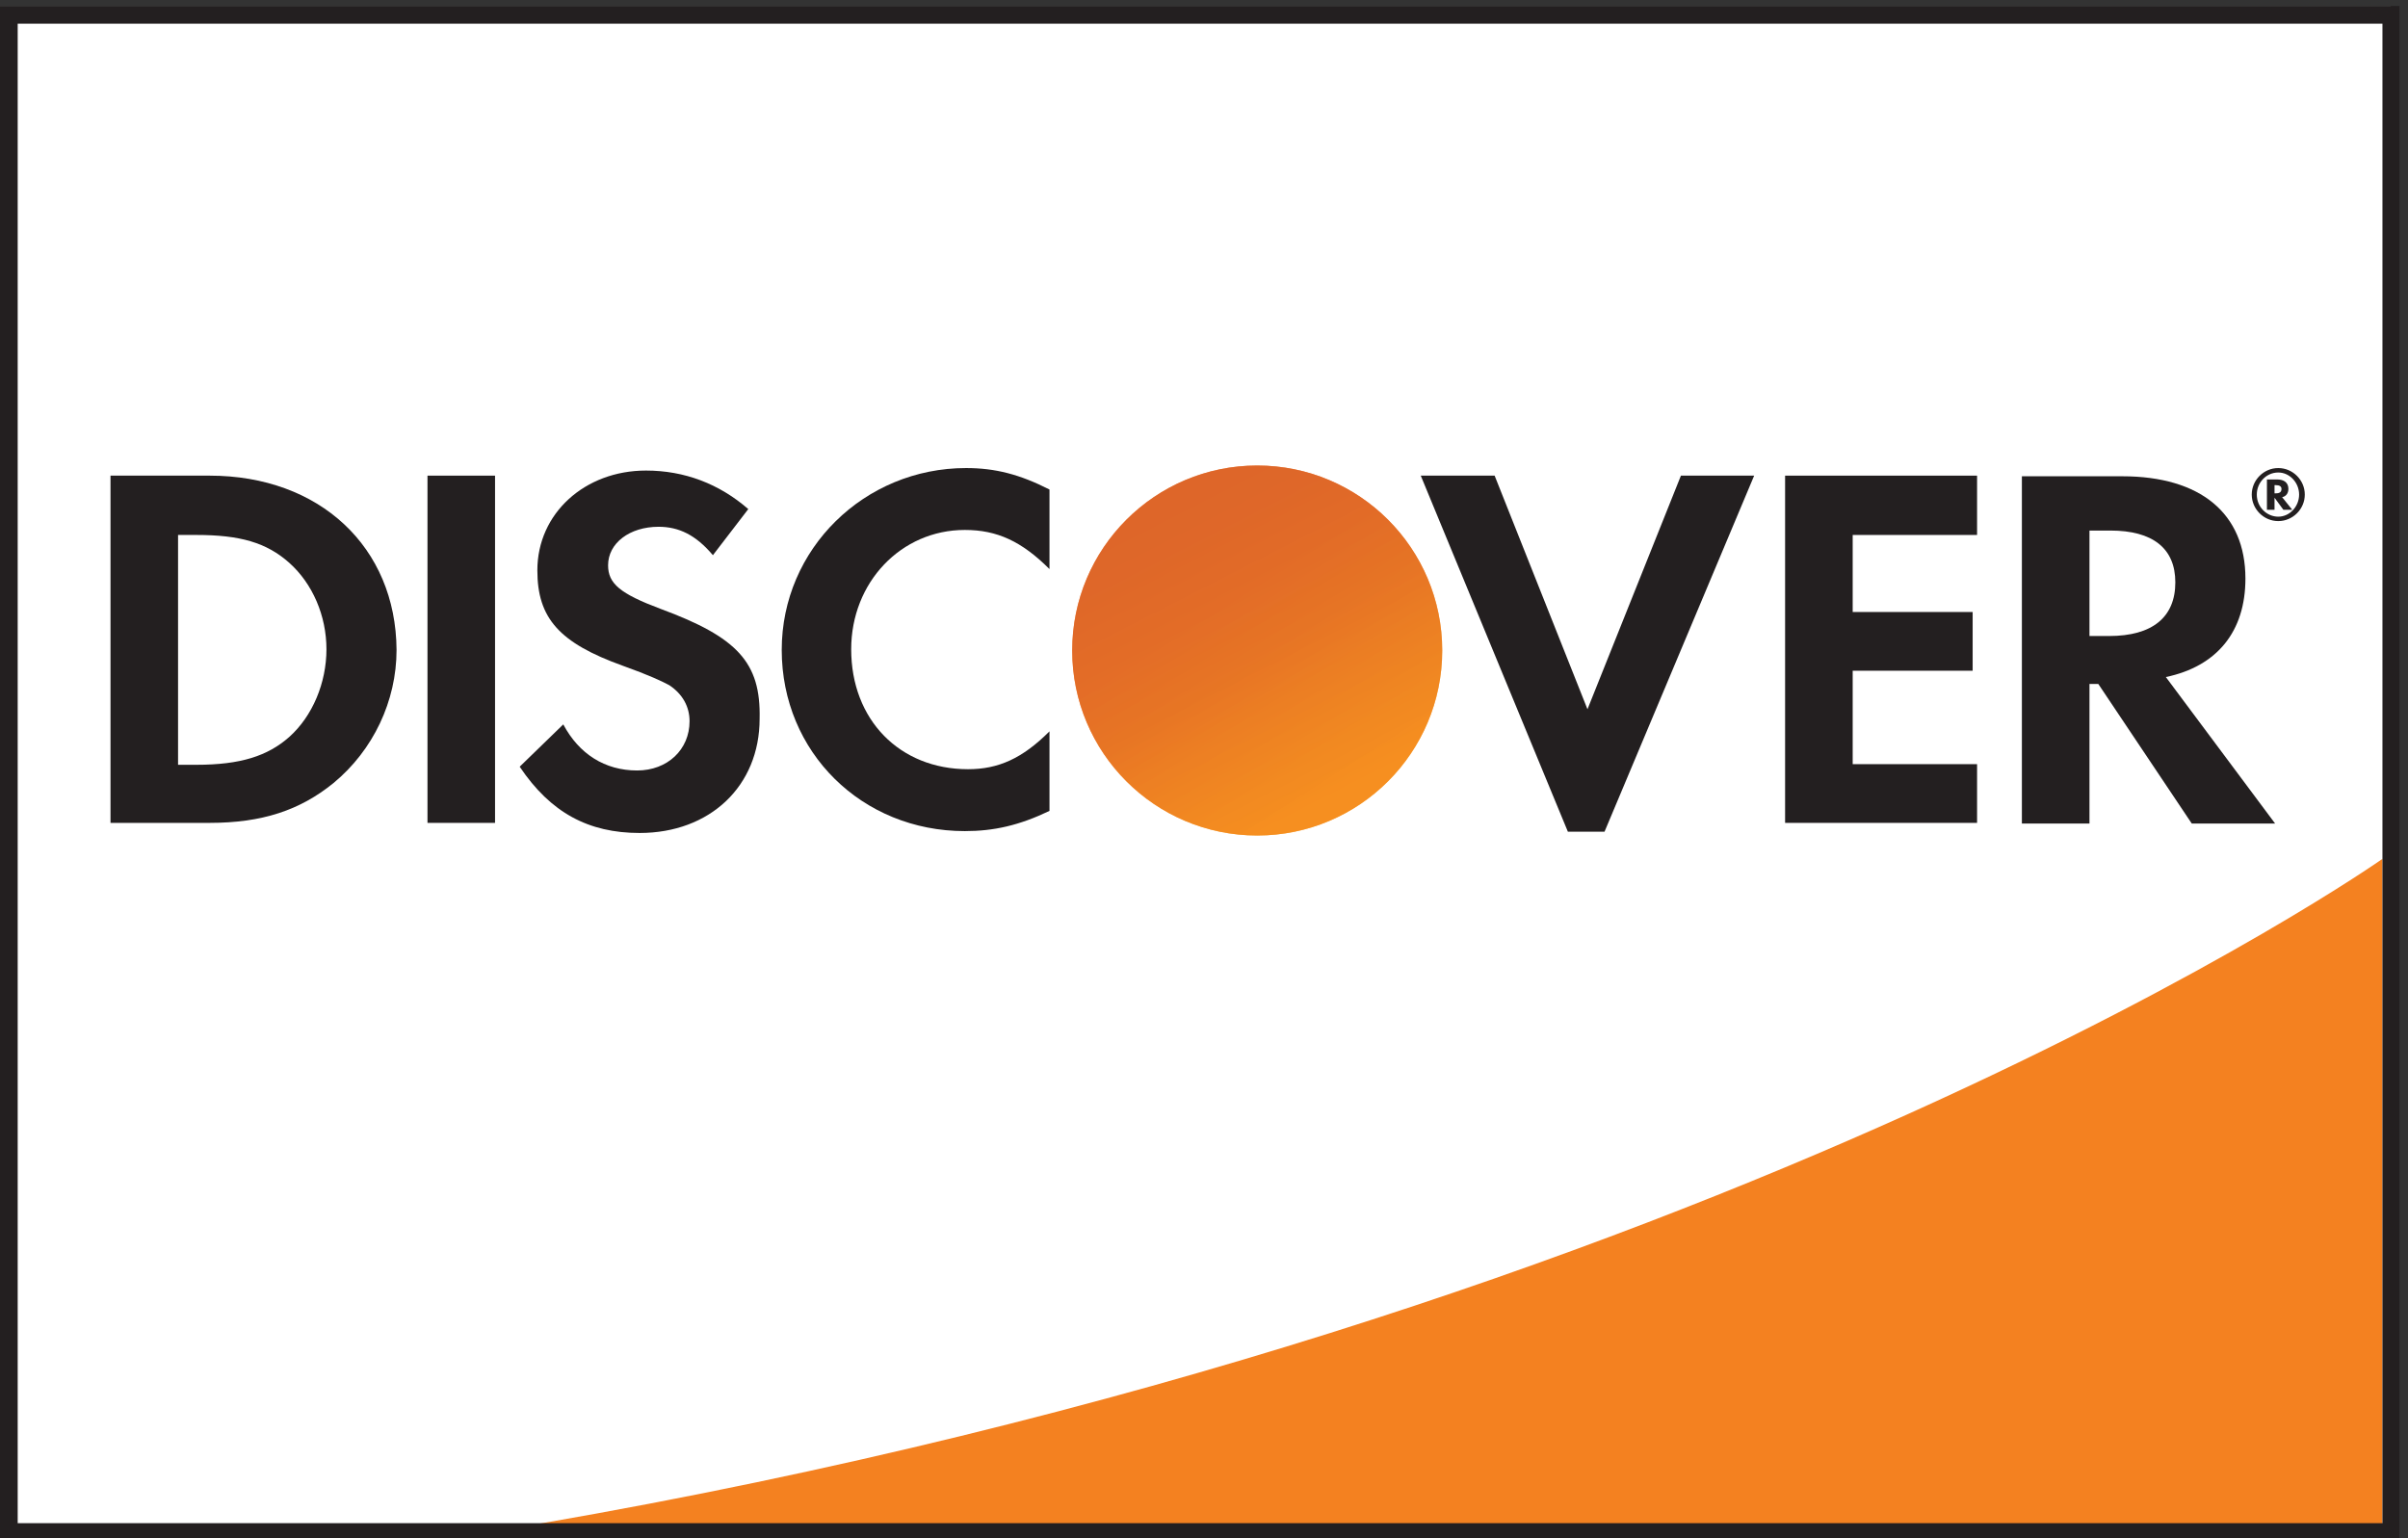
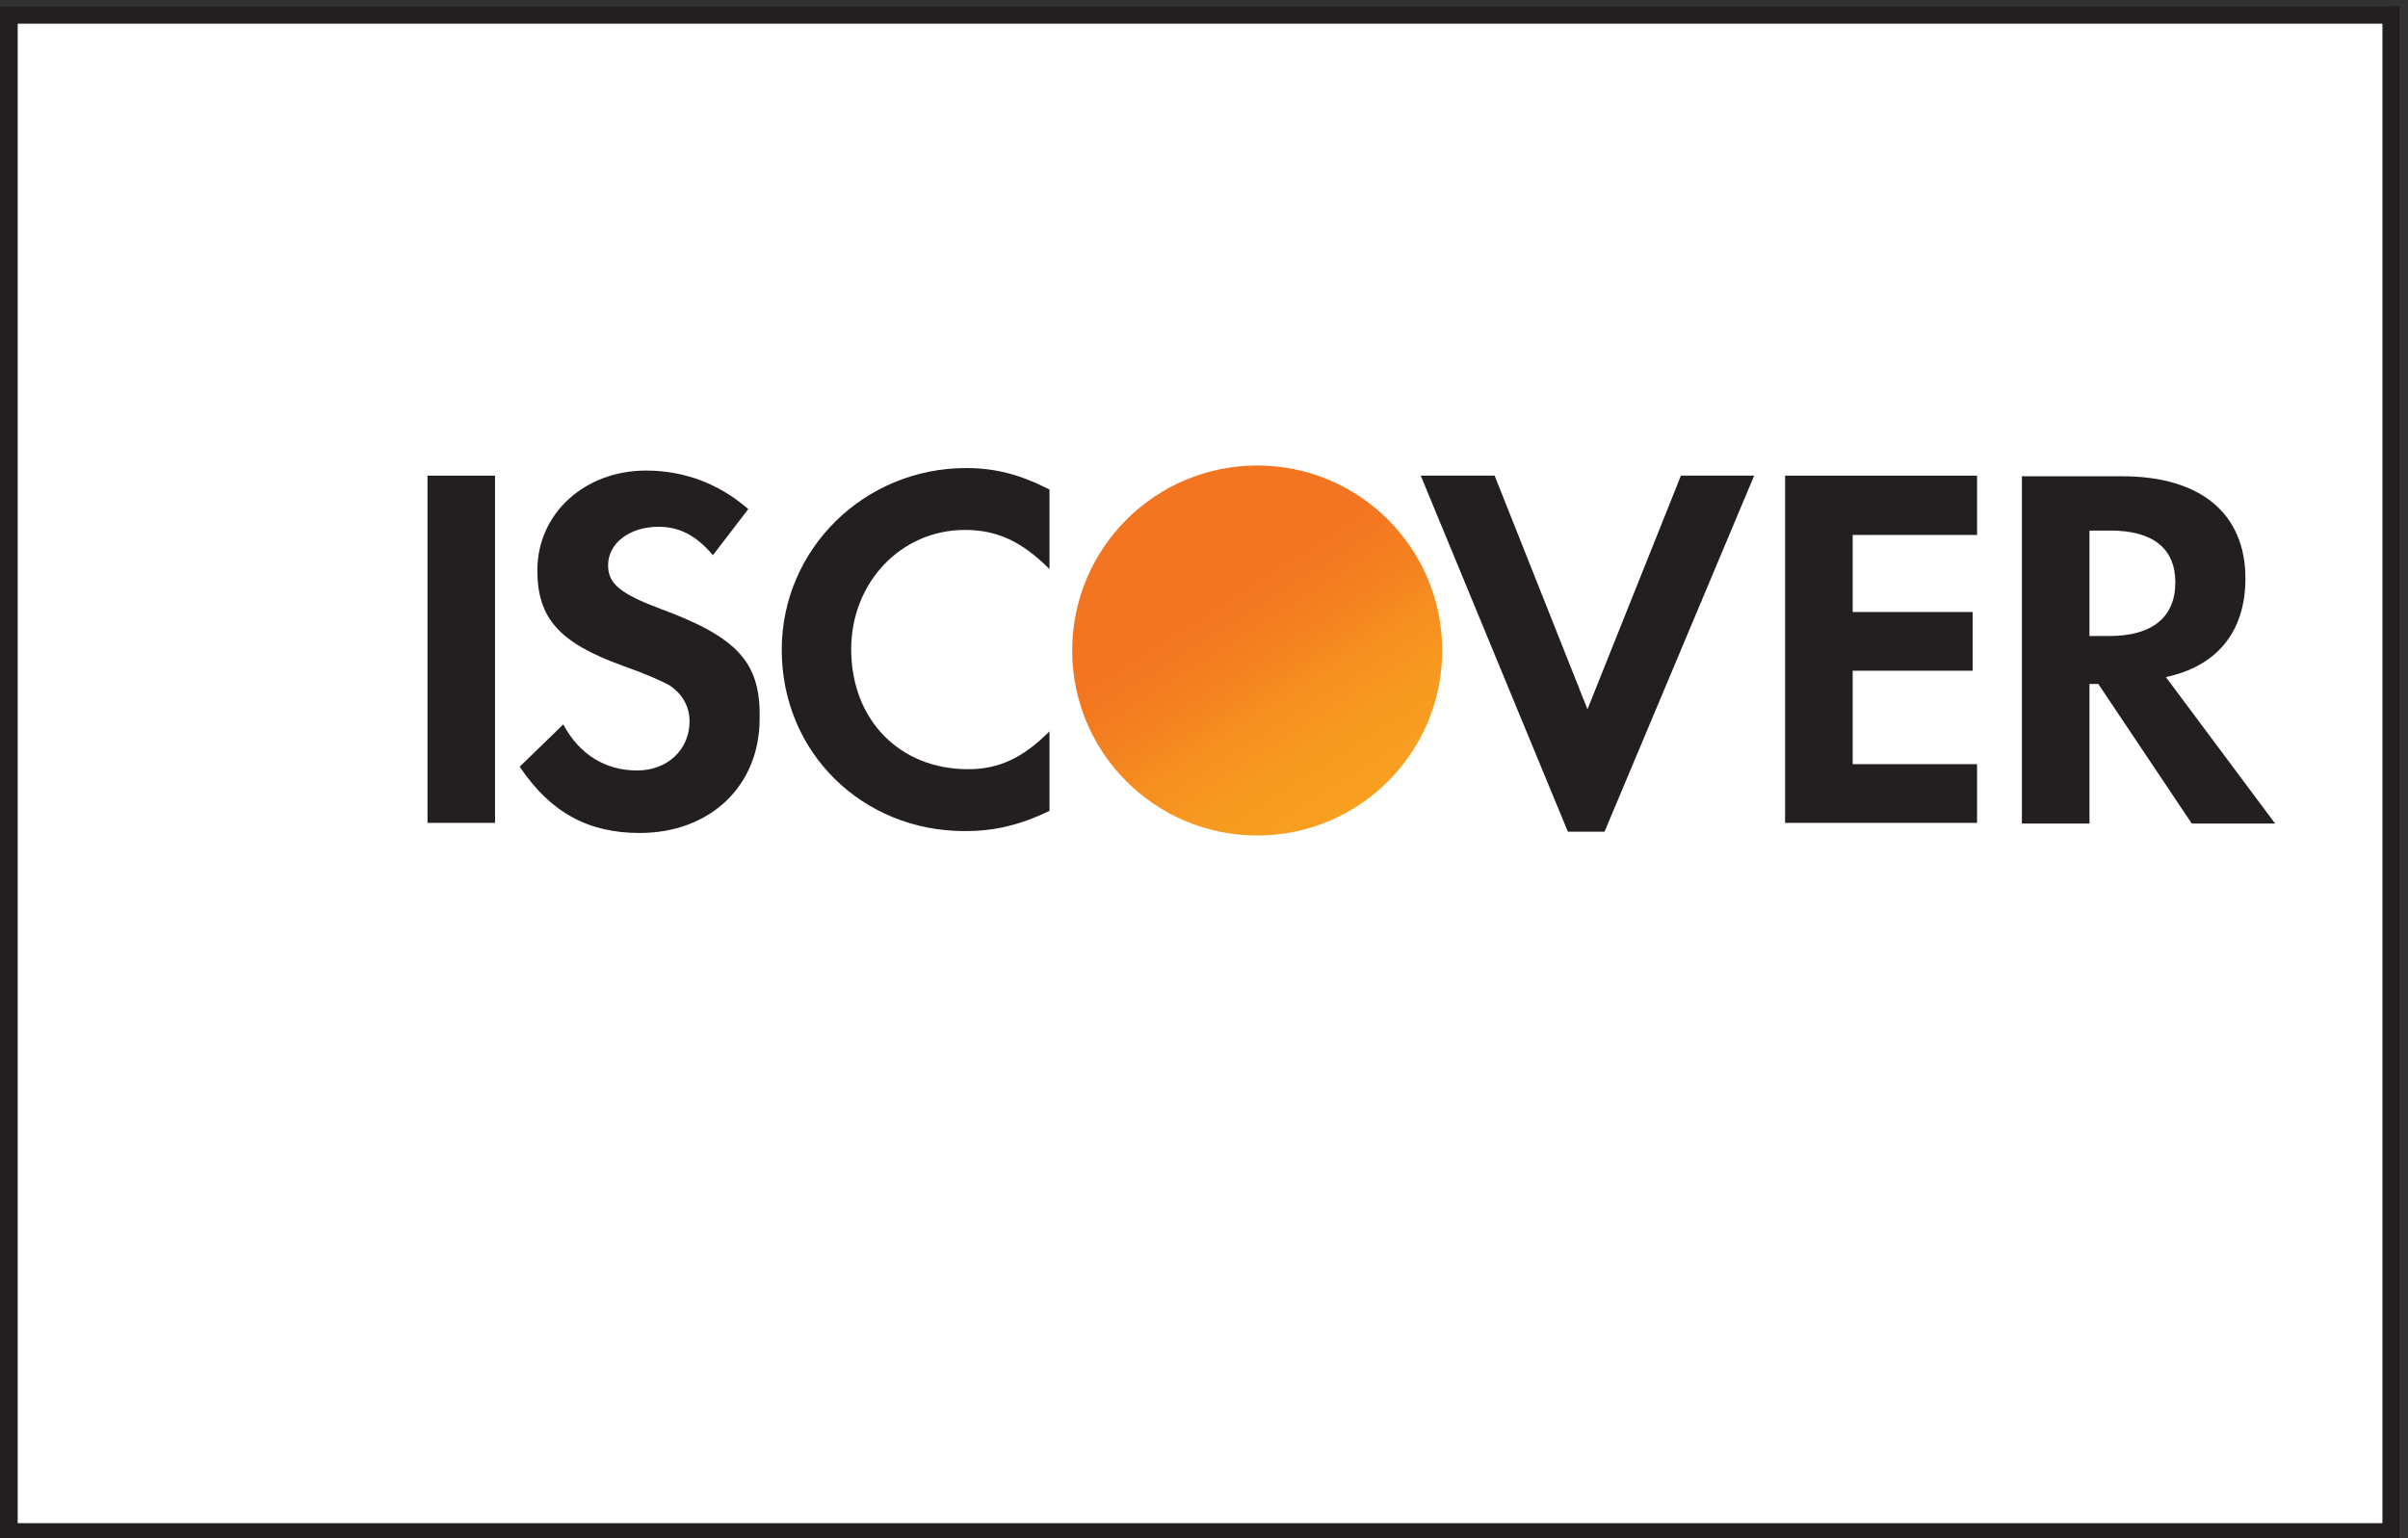
<svg xmlns="http://www.w3.org/2000/svg" width="72" height="46" viewBox="0 0 72 46" fill="none">
  <rect x="0" y="0" width="72" height="46" fill="#333333" stroke="none" />
  <path d="M0.252 0.462H71.488V45.815H0.27L0.252 0.462Z" fill="white" />
-   <path d="M71.236 25.684C71.236 25.684 51.771 39.411 16.124 45.566H71.236V25.684Z" fill="#F48120" />
  <path d="M71.482 0.198H0V46.079H71.746V0.179H71.482V0.198ZM71.236 0.708C71.236 1.217 71.236 45.04 71.236 45.55C70.726 45.55 1.038 45.55 0.529 45.55C0.529 45.04 0.529 1.217 0.529 0.708C1.038 0.708 70.708 0.708 71.236 0.708Z" fill="#231F20" />
-   <path d="M6.268 14.224H3.304V24.608H6.268C7.836 24.608 8.968 24.231 9.969 23.419C11.159 22.437 11.857 20.964 11.857 19.435C11.838 16.357 9.554 14.224 6.268 14.224ZM8.647 22.04C8.005 22.607 7.194 22.871 5.872 22.871H5.324V15.998H5.872C7.175 15.998 7.968 16.225 8.647 16.829C9.346 17.452 9.761 18.415 9.761 19.416C9.761 20.417 9.346 21.417 8.647 22.04Z" fill="#231F20" />
  <path d="M14.802 14.224H12.782V24.608H14.802V14.224Z" fill="#231F20" />
  <path d="M19.749 18.207C18.541 17.754 18.182 17.452 18.182 16.905C18.182 16.244 18.824 15.753 19.692 15.753C20.297 15.753 20.806 15.998 21.316 16.603L22.374 15.224C21.505 14.469 20.467 14.072 19.315 14.072C17.483 14.072 16.067 15.356 16.067 17.056C16.067 18.491 16.728 19.227 18.616 19.907C19.409 20.19 19.806 20.379 20.014 20.492C20.41 20.756 20.618 21.134 20.618 21.568C20.618 22.418 19.957 23.041 19.051 23.041C18.088 23.041 17.314 22.55 16.842 21.663L15.539 22.928C16.464 24.306 17.597 24.91 19.126 24.91C21.222 24.91 22.713 23.513 22.713 21.493C22.751 19.812 22.053 19.057 19.749 18.207Z" fill="#231F20" />
  <path d="M23.374 19.435C23.374 22.494 25.772 24.854 28.849 24.854C29.718 24.854 30.473 24.684 31.38 24.25V21.871C30.568 22.683 29.85 23.003 28.944 23.003C26.905 23.003 25.451 21.531 25.451 19.416C25.451 17.415 26.943 15.848 28.849 15.848C29.812 15.848 30.549 16.188 31.38 17.018V14.639C30.492 14.186 29.756 13.997 28.887 13.997C25.848 13.997 23.374 16.414 23.374 19.435Z" fill="#231F20" />
  <path d="M47.466 21.21L44.69 14.224H42.481L46.88 24.872H47.976L52.45 14.224H50.26L47.466 21.21Z" fill="#231F20" />
  <path d="M53.375 24.608H59.115V22.852H55.396V20.058H58.983V18.302H55.396V15.998H59.115V14.224H53.375V24.608Z" fill="#231F20" />
  <path d="M67.139 17.301C67.139 15.357 65.799 14.243 63.457 14.243H60.455V24.627H62.476V20.454H62.74L65.534 24.627H68.026L64.76 20.247C66.29 19.926 67.139 18.887 67.139 17.301ZM63.061 19.02H62.476V15.866H63.099C64.364 15.866 65.043 16.395 65.043 17.415C65.043 18.453 64.364 19.02 63.061 19.02Z" fill="#231F20" />
  <path d="M37.591 24.986C40.646 24.986 43.123 22.509 43.123 19.453C43.123 16.398 40.646 13.921 37.591 13.921C34.536 13.921 32.059 16.398 32.059 19.453C32.059 22.509 34.536 24.986 37.591 24.986Z" fill="url(#paint0_linear_117_488)" />
-   <path opacity="0.65" d="M37.591 24.986C40.646 24.986 43.123 22.509 43.123 19.453C43.123 16.398 40.646 13.921 37.591 13.921C34.536 13.921 32.059 16.398 32.059 19.453C32.059 22.509 34.536 24.986 37.591 24.986Z" fill="url(#paint1_linear_117_488)" />
-   <path d="M68.424 14.621C68.424 14.432 68.292 14.338 68.085 14.338H67.782V15.244H68.009V14.885L68.273 15.244H68.538L68.236 14.867C68.349 14.848 68.424 14.753 68.424 14.621ZM68.047 14.753H68.009V14.508H68.047C68.16 14.508 68.217 14.546 68.217 14.621C68.217 14.716 68.16 14.753 68.047 14.753Z" fill="#231F20" />
-   <path d="M68.121 13.997C67.687 13.997 67.328 14.356 67.328 14.79C67.328 15.225 67.687 15.583 68.121 15.583C68.555 15.583 68.914 15.225 68.914 14.79C68.914 14.356 68.555 13.997 68.121 13.997ZM68.121 15.451C67.781 15.451 67.479 15.168 67.479 14.79C67.479 14.432 67.762 14.13 68.121 14.13C68.461 14.13 68.744 14.432 68.744 14.79C68.744 15.149 68.461 15.451 68.121 15.451Z" fill="#231F20" />
  <defs>
    <linearGradient id="paint0_linear_117_488" x1="40.419" y1="23.881" x2="36.594" y2="17.893" gradientUnits="userSpaceOnUse">
      <stop stop-color="#F89F20" />
      <stop offset="0.25" stop-color="#F79A20" />
      <stop offset="0.533" stop-color="#F68D20" />
      <stop offset="0.62" stop-color="#F58720" />
      <stop offset="0.723" stop-color="#F48120" />
      <stop offset="1" stop-color="#F37521" />
    </linearGradient>
    <linearGradient id="paint1_linear_117_488" x1="39.815" y1="23.8" x2="34.226" y2="12.876" gradientUnits="userSpaceOnUse">
      <stop stop-color="#F58720" />
      <stop offset="0.359" stop-color="#E16F27" />
      <stop offset="0.703" stop-color="#D4602C" />
      <stop offset="0.982" stop-color="#D05B2E" />
    </linearGradient>
  </defs>
</svg>